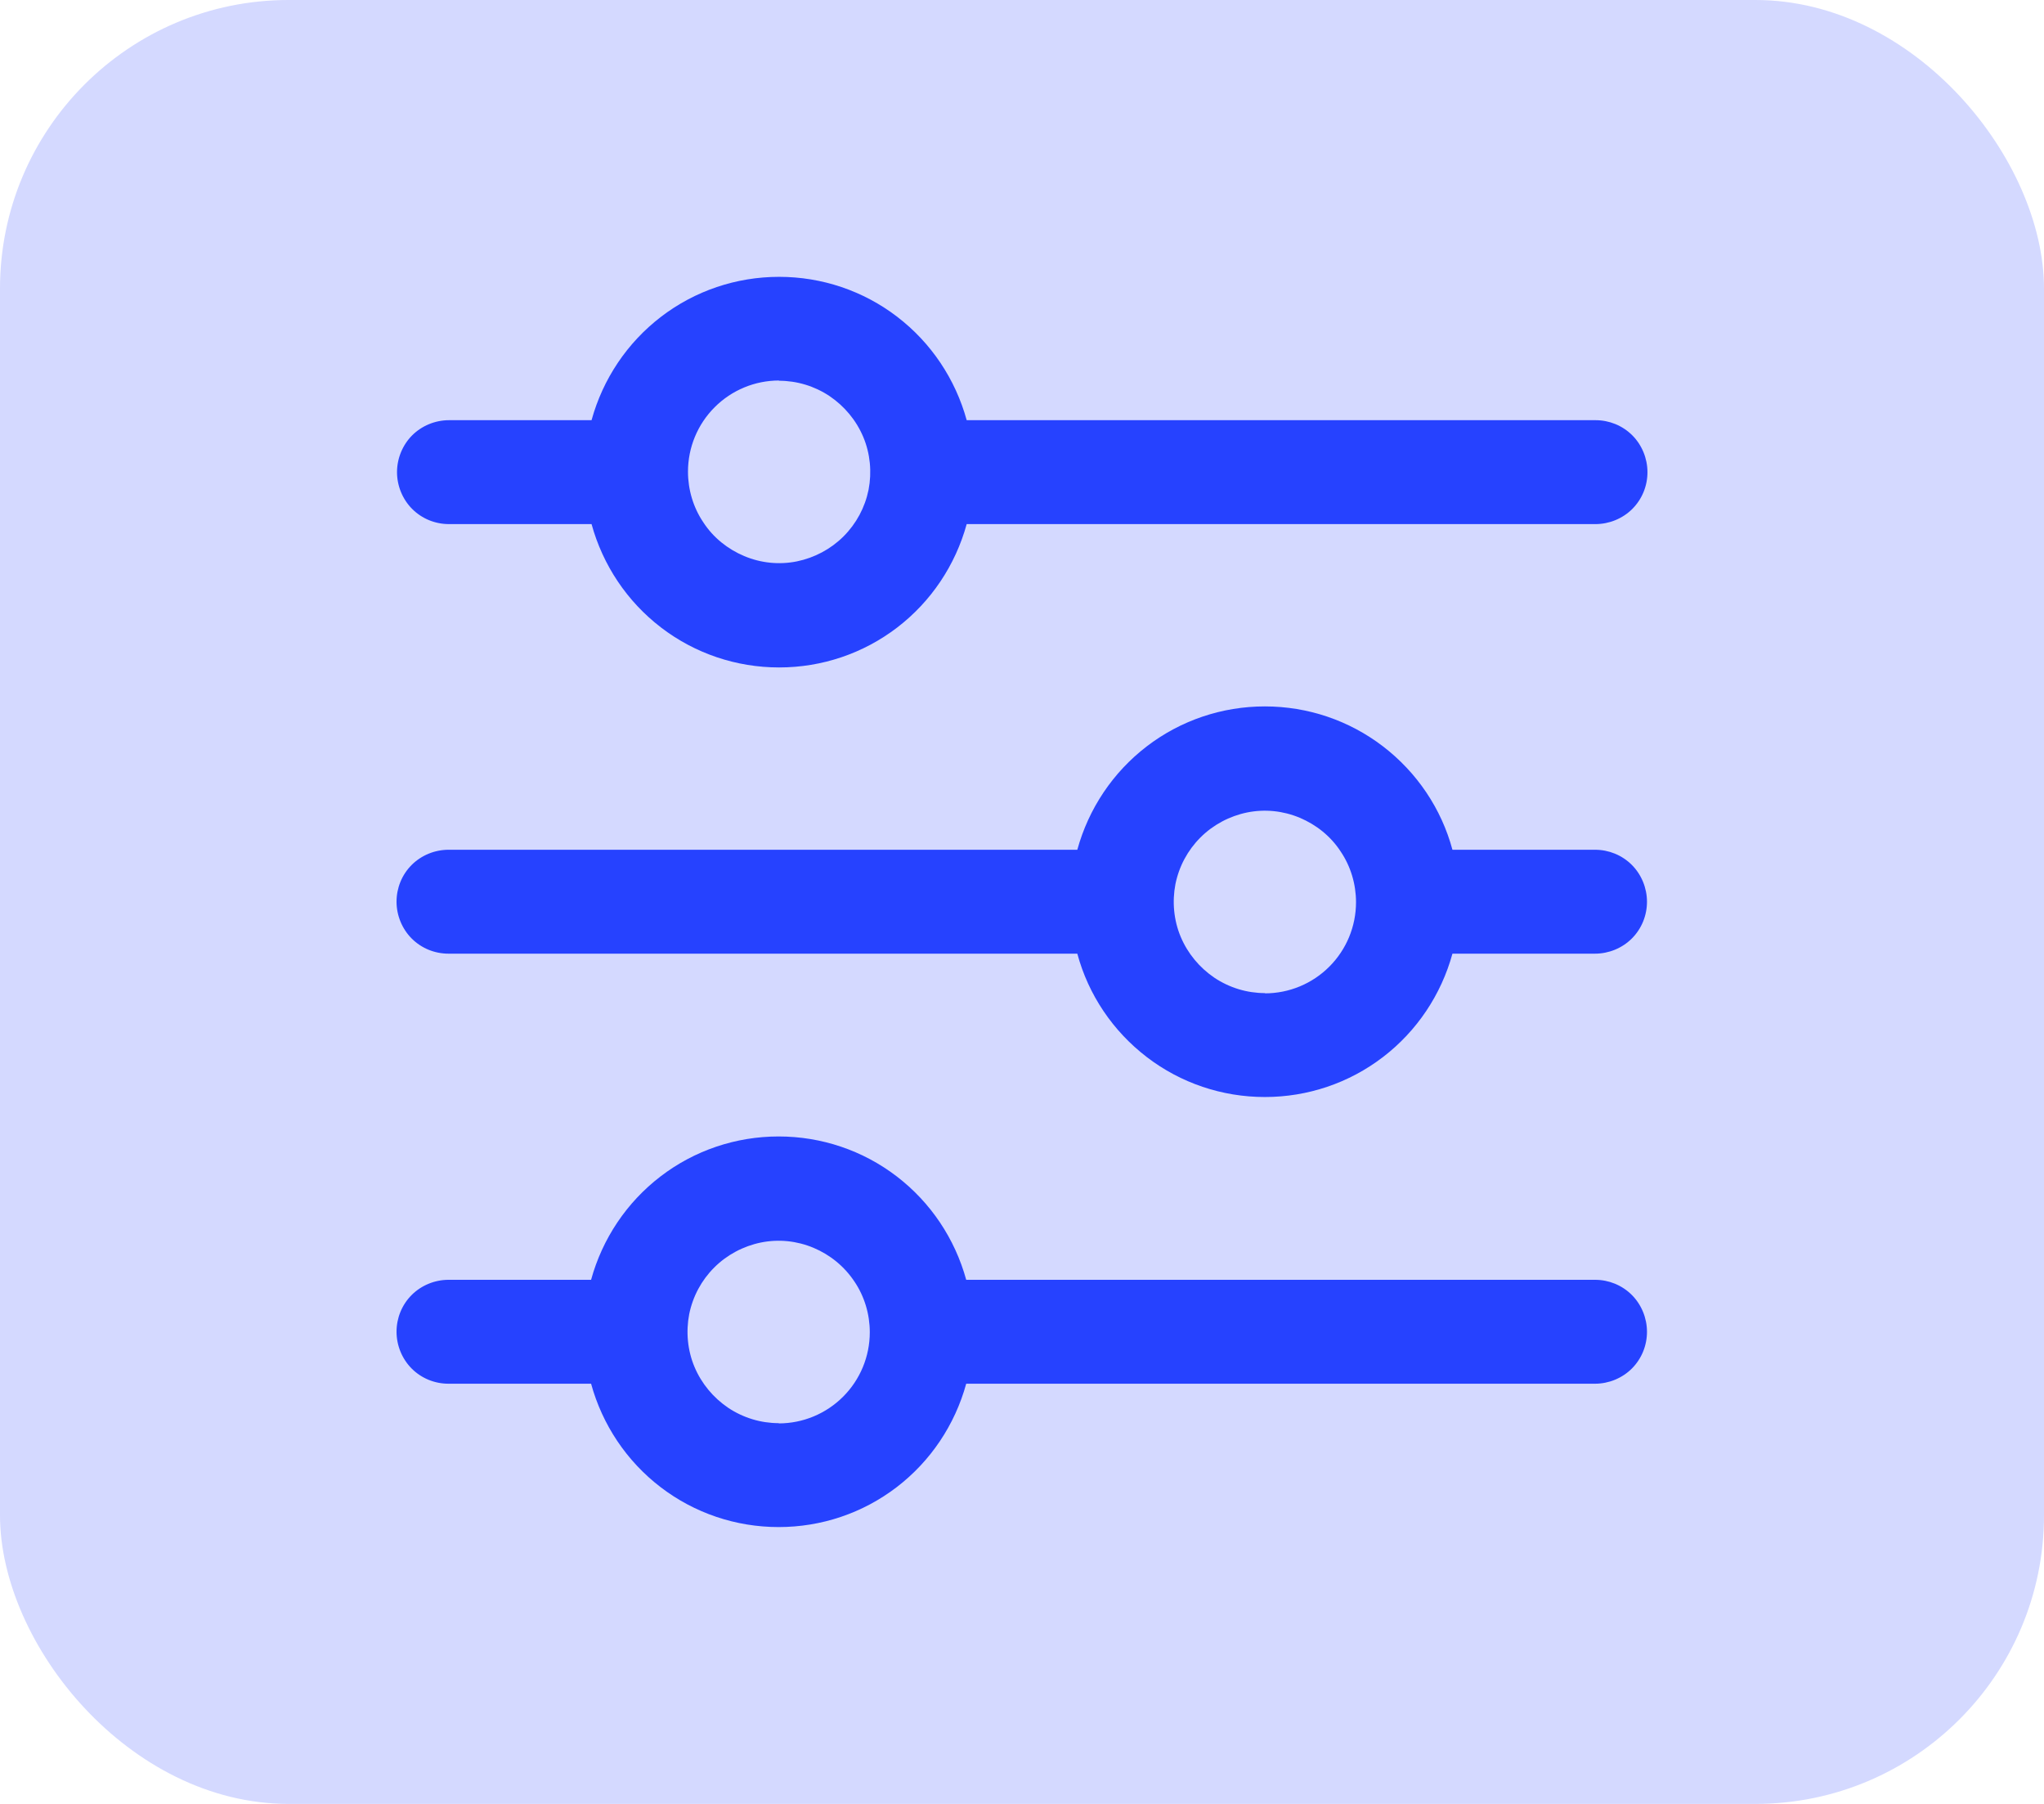
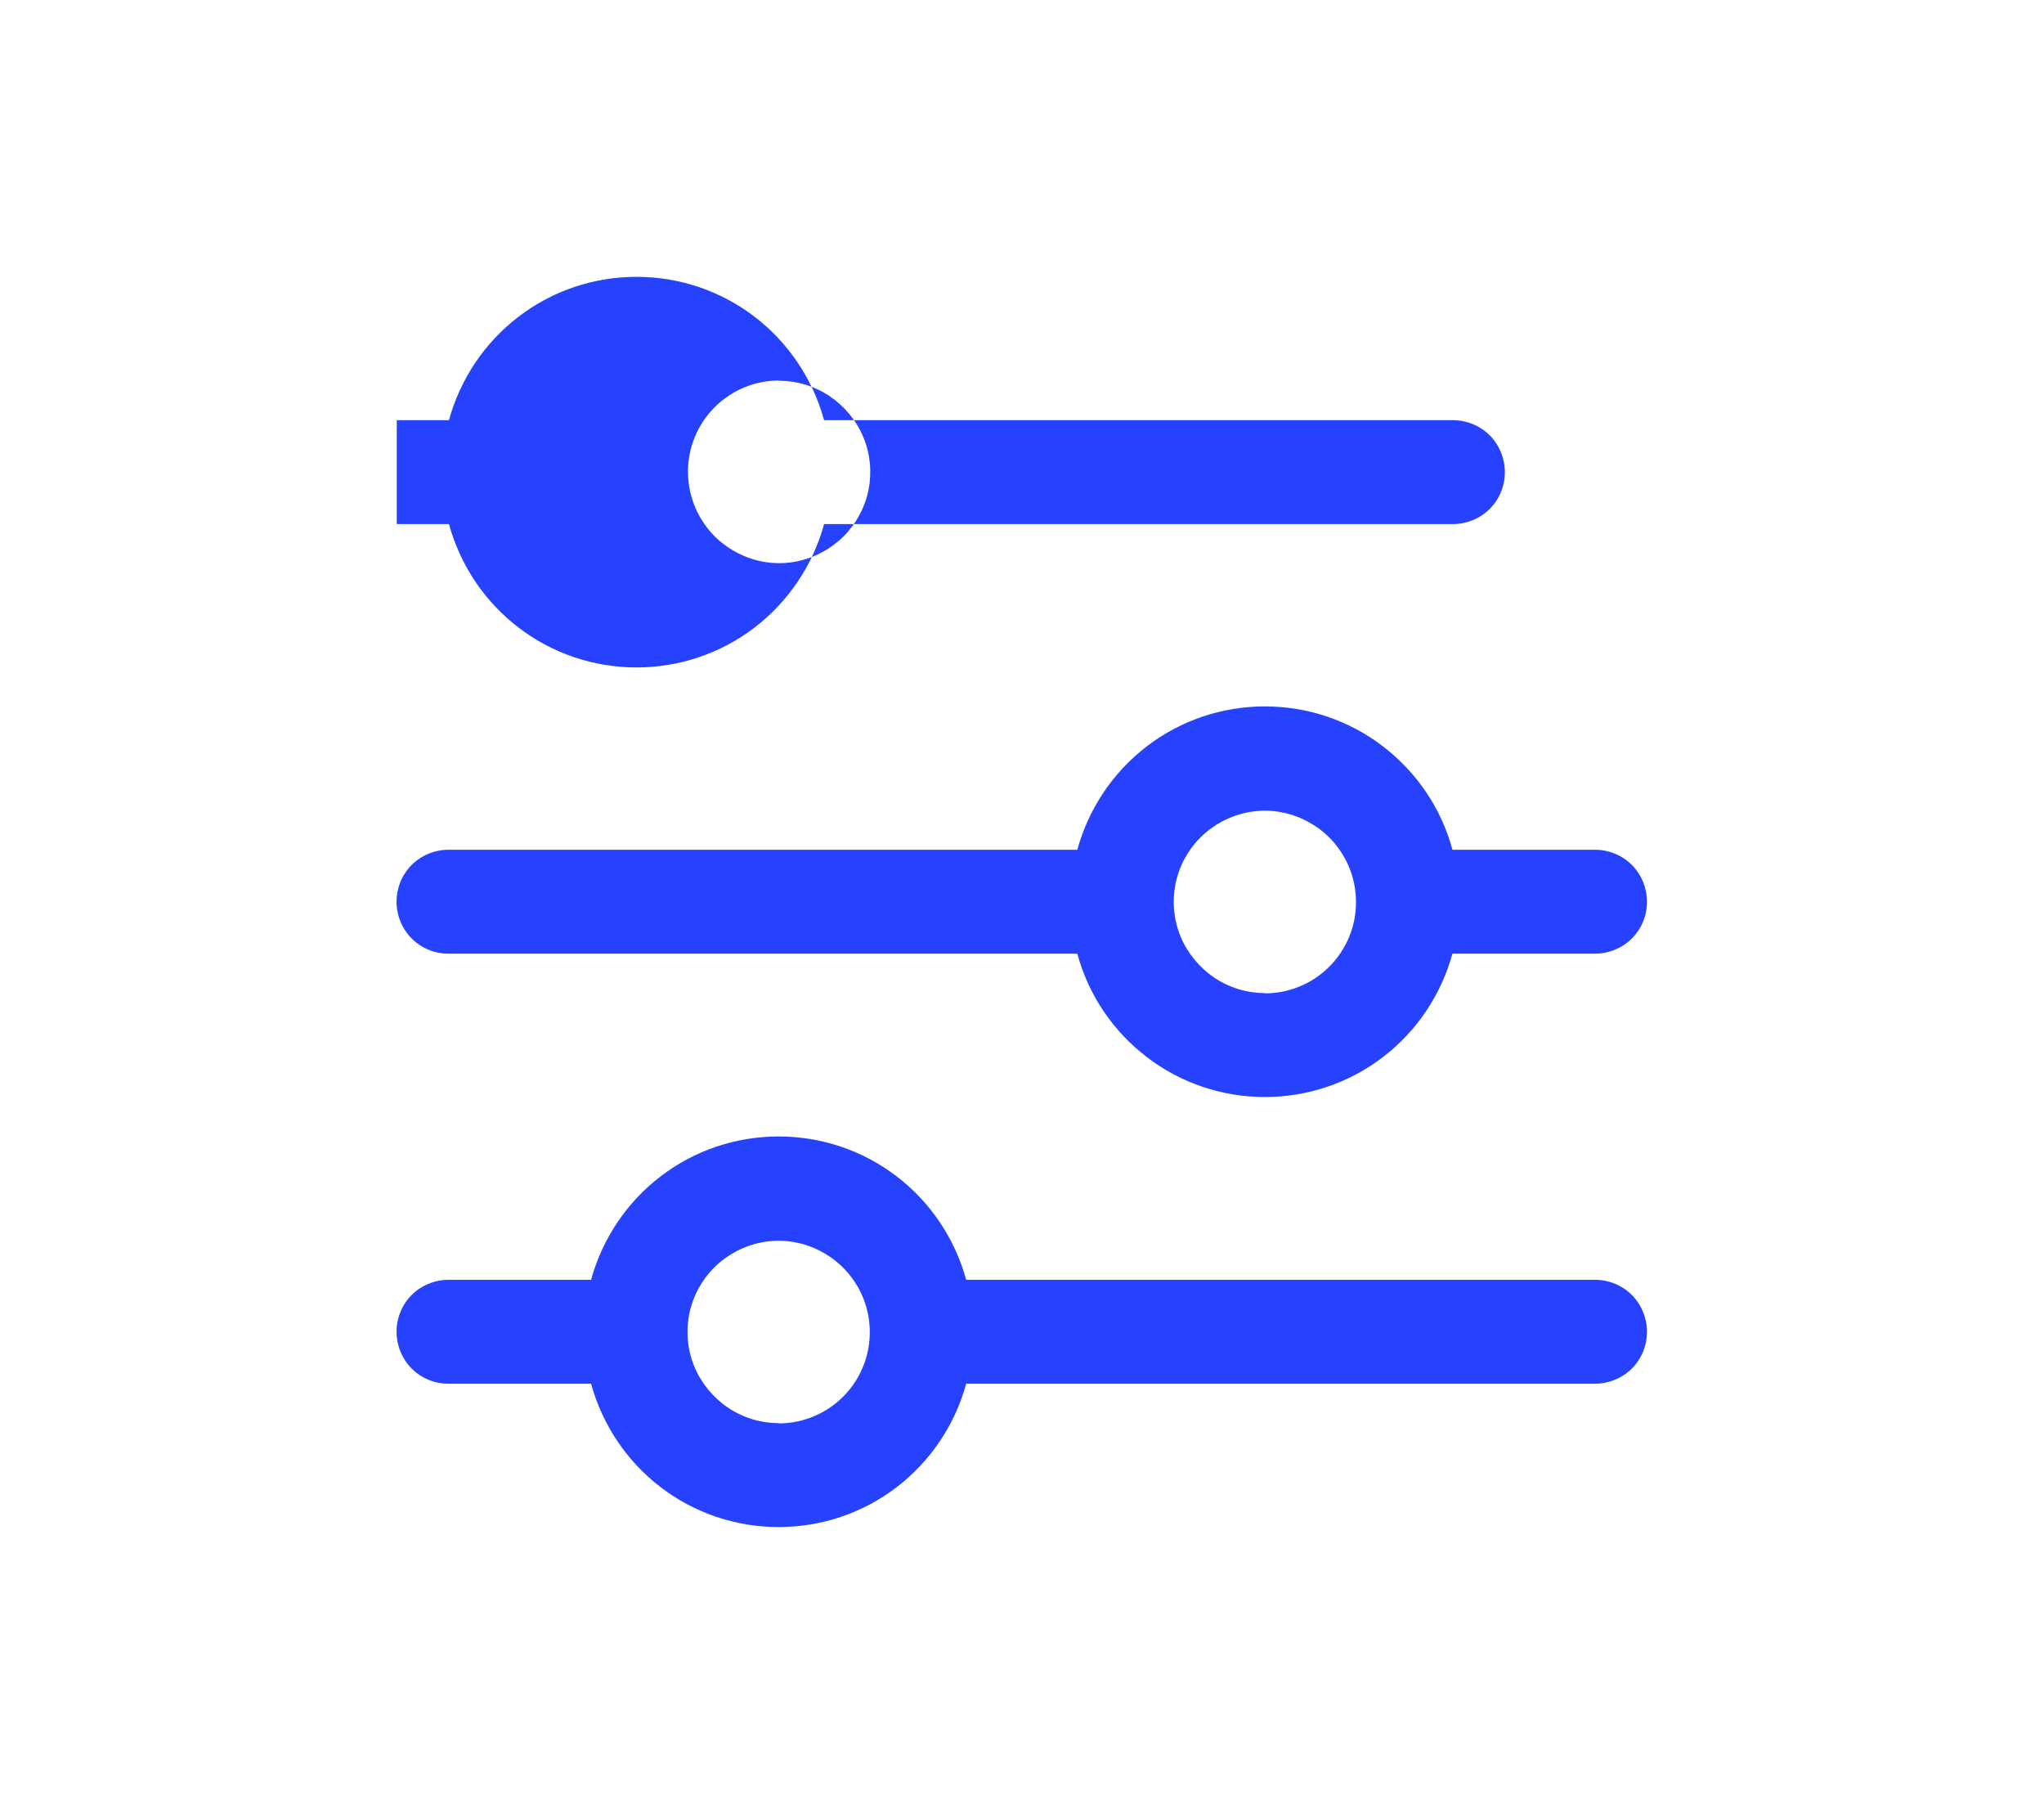
<svg xmlns="http://www.w3.org/2000/svg" id="Capa_1" data-name="Capa 1" viewBox="0 0 85 75">
  <defs>
    <style>      .cls-1 {        fill: #2642ff;      }      .cls-2 {        fill: #d4d9ff;      }      .cls-3 {        fill: none;      }      .cls-4 {        clip-path: url(#clippath);      }    </style>
    <clipPath id="clippath">
      <rect class="cls-3" x="16.5" y="11.5" width="52" height="52" />
    </clipPath>
  </defs>
-   <rect class="cls-2" width="85" height="75" rx="12" ry="12" />
  <g class="cls-4">
    <g>
-       <path class="cls-1" d="M18.67,21.79h5.93c.47,1.71,1.48,3.22,2.89,4.3,1.41,1.08,3.13,1.66,4.91,1.66s3.5-.58,4.91-1.66c1.41-1.08,2.42-2.59,2.89-4.3h26.15c.57,0,1.13-.23,1.53-.63.41-.41.63-.96.63-1.53s-.23-1.13-.63-1.53c-.41-.41-.96-.63-1.53-.63h-26.15c-.47-1.71-1.48-3.22-2.89-4.3-1.41-1.08-3.13-1.66-4.91-1.66s-3.5.58-4.91,1.66c-1.41,1.08-2.42,2.59-2.89,4.3h-5.93c-.57,0-1.13.23-1.53.63s-.63.96-.63,1.53.23,1.13.63,1.53c.41.41.96.63,1.53.63ZM32.39,15.83c.75,0,1.48.22,2.11.64.62.42,1.11,1.01,1.4,1.7.29.69.36,1.46.22,2.19-.15.74-.51,1.41-1.04,1.94-.53.53-1.21.89-1.94,1.04-.74.15-1.5.07-2.19-.22-.69-.29-1.29-.77-1.7-1.4-.42-.62-.64-1.36-.64-2.11,0-1.01.4-1.97,1.11-2.68s1.67-1.11,2.68-1.11Z" />
+       <path class="cls-1" d="M18.67,21.79c.47,1.71,1.48,3.22,2.89,4.3,1.41,1.08,3.13,1.66,4.91,1.66s3.5-.58,4.91-1.66c1.41-1.08,2.42-2.59,2.89-4.3h26.15c.57,0,1.13-.23,1.53-.63.41-.41.63-.96.63-1.53s-.23-1.13-.63-1.53c-.41-.41-.96-.63-1.53-.63h-26.15c-.47-1.71-1.48-3.22-2.89-4.3-1.41-1.08-3.13-1.66-4.91-1.66s-3.5.58-4.91,1.66c-1.41,1.08-2.42,2.59-2.89,4.3h-5.93c-.57,0-1.13.23-1.53.63s-.63.96-.63,1.53.23,1.13.63,1.53c.41.41.96.63,1.53.63ZM32.39,15.83c.75,0,1.48.22,2.11.64.62.42,1.11,1.01,1.4,1.7.29.69.36,1.46.22,2.19-.15.74-.51,1.41-1.04,1.94-.53.53-1.21.89-1.94,1.04-.74.15-1.5.07-2.19-.22-.69-.29-1.29-.77-1.7-1.4-.42-.62-.64-1.36-.64-2.11,0-1.01.4-1.97,1.11-2.68s1.67-1.11,2.68-1.11Z" />
      <path class="cls-1" d="M66.33,35.33h-5.93c-.46-1.71-1.48-3.22-2.89-4.3-1.41-1.08-3.13-1.66-4.91-1.66s-3.5.58-4.91,1.66c-1.41,1.08-2.42,2.59-2.89,4.3h-26.15c-.57,0-1.13.23-1.53.63-.41.41-.63.96-.63,1.53s.23,1.13.63,1.53c.41.41.96.63,1.53.63h26.15c.46,1.71,1.48,3.22,2.89,4.3,1.41,1.08,3.13,1.66,4.91,1.66s3.5-.58,4.91-1.66c1.41-1.08,2.42-2.59,2.89-4.3h5.93c.57,0,1.13-.23,1.53-.63.41-.41.63-.96.63-1.53s-.23-1.13-.63-1.53c-.41-.41-.96-.63-1.53-.63ZM52.61,41.29c-.75,0-1.48-.22-2.11-.64-.62-.42-1.11-1.01-1.4-1.7-.29-.69-.36-1.46-.22-2.19.15-.74.51-1.41,1.04-1.94.53-.53,1.21-.89,1.94-1.04.74-.15,1.5-.07,2.19.22.69.29,1.29.77,1.7,1.4.42.62.64,1.36.64,2.11,0,1.01-.4,1.97-1.11,2.68s-1.67,1.11-2.68,1.11Z" />
      <path class="cls-1" d="M66.33,53.21h-26.15c-.47-1.71-1.48-3.22-2.89-4.3-1.41-1.08-3.13-1.66-4.91-1.66s-3.5.58-4.91,1.66c-1.41,1.08-2.42,2.59-2.89,4.3h-5.93c-.57,0-1.13.23-1.53.63-.41.41-.63.96-.63,1.53s.23,1.13.63,1.53c.41.41.96.63,1.53.63h5.93c.47,1.71,1.48,3.22,2.89,4.3,1.41,1.08,3.13,1.66,4.91,1.66s3.5-.58,4.91-1.66c1.41-1.08,2.42-2.59,2.89-4.3h26.15c.57,0,1.13-.23,1.53-.63.41-.41.63-.96.63-1.53s-.23-1.13-.63-1.53c-.41-.41-.96-.63-1.53-.63ZM32.39,59.17c-.75,0-1.48-.22-2.11-.64-.62-.42-1.11-1.01-1.4-1.7-.29-.69-.36-1.46-.22-2.19.15-.74.51-1.41,1.04-1.94.53-.53,1.21-.89,1.94-1.04.74-.15,1.5-.07,2.19.22.69.29,1.28.77,1.7,1.4.42.62.64,1.36.64,2.11,0,1.01-.4,1.97-1.11,2.68-.71.71-1.67,1.11-2.68,1.11Z" />
    </g>
  </g>
</svg>